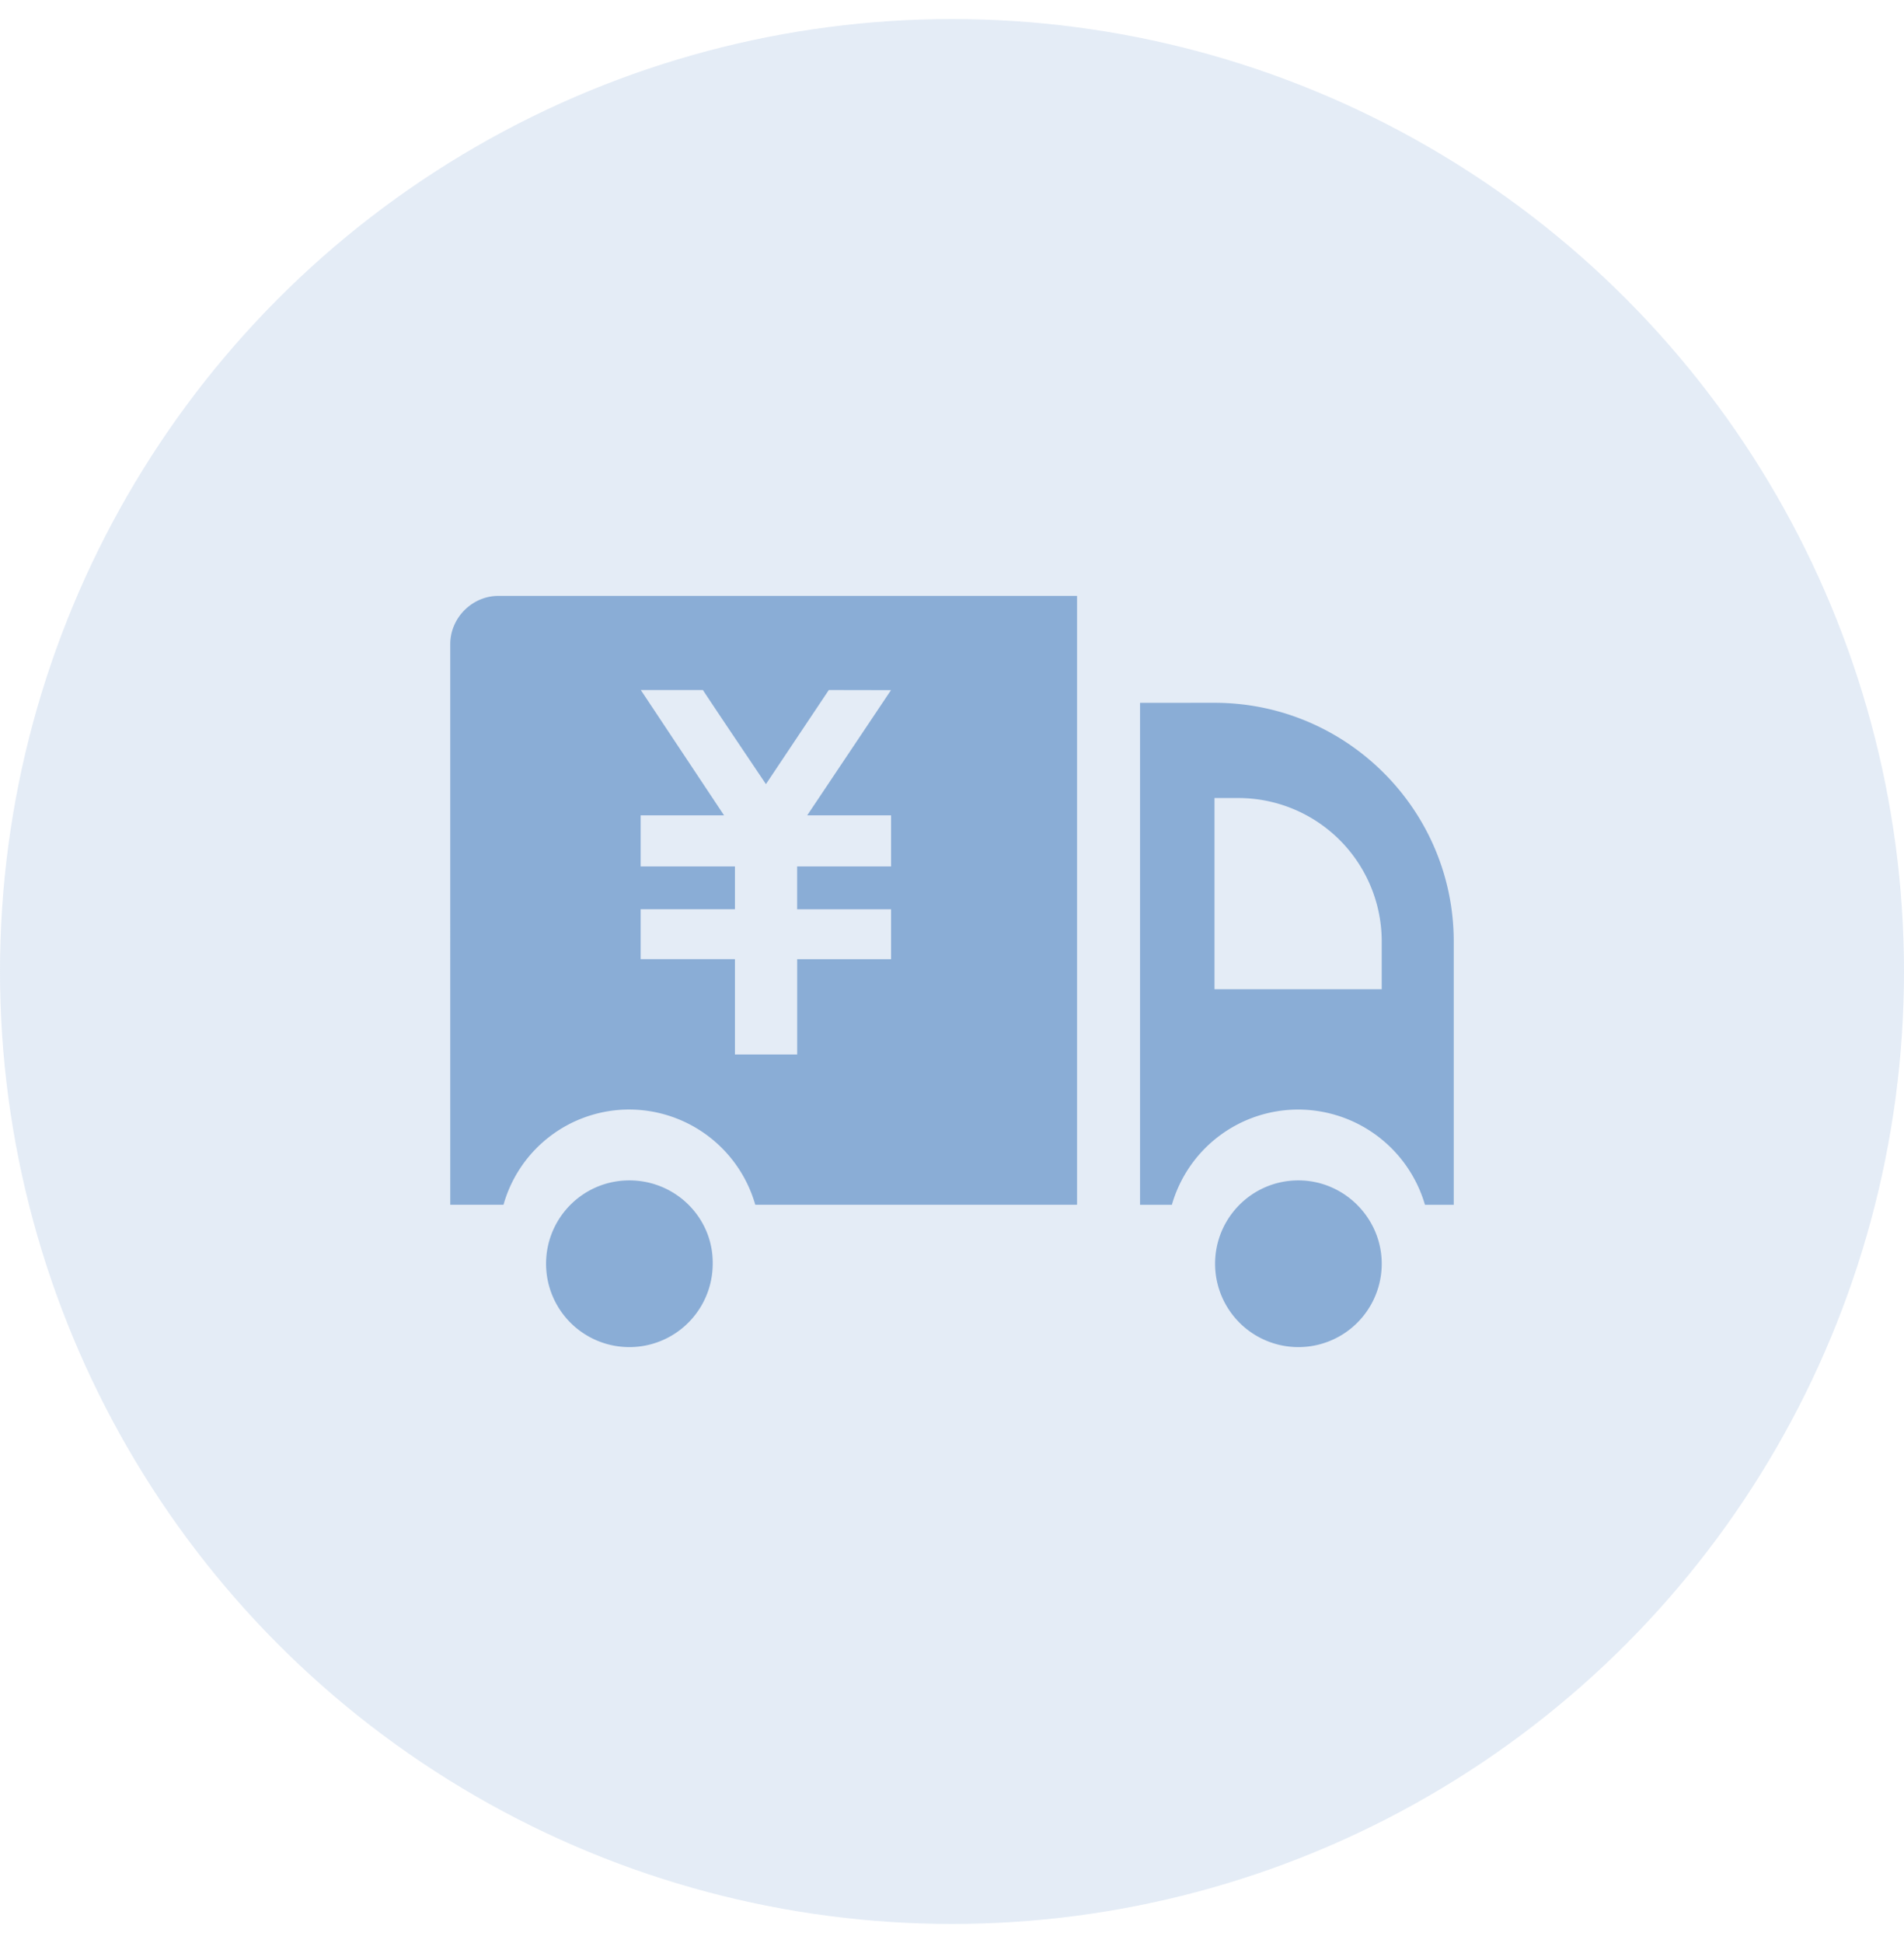
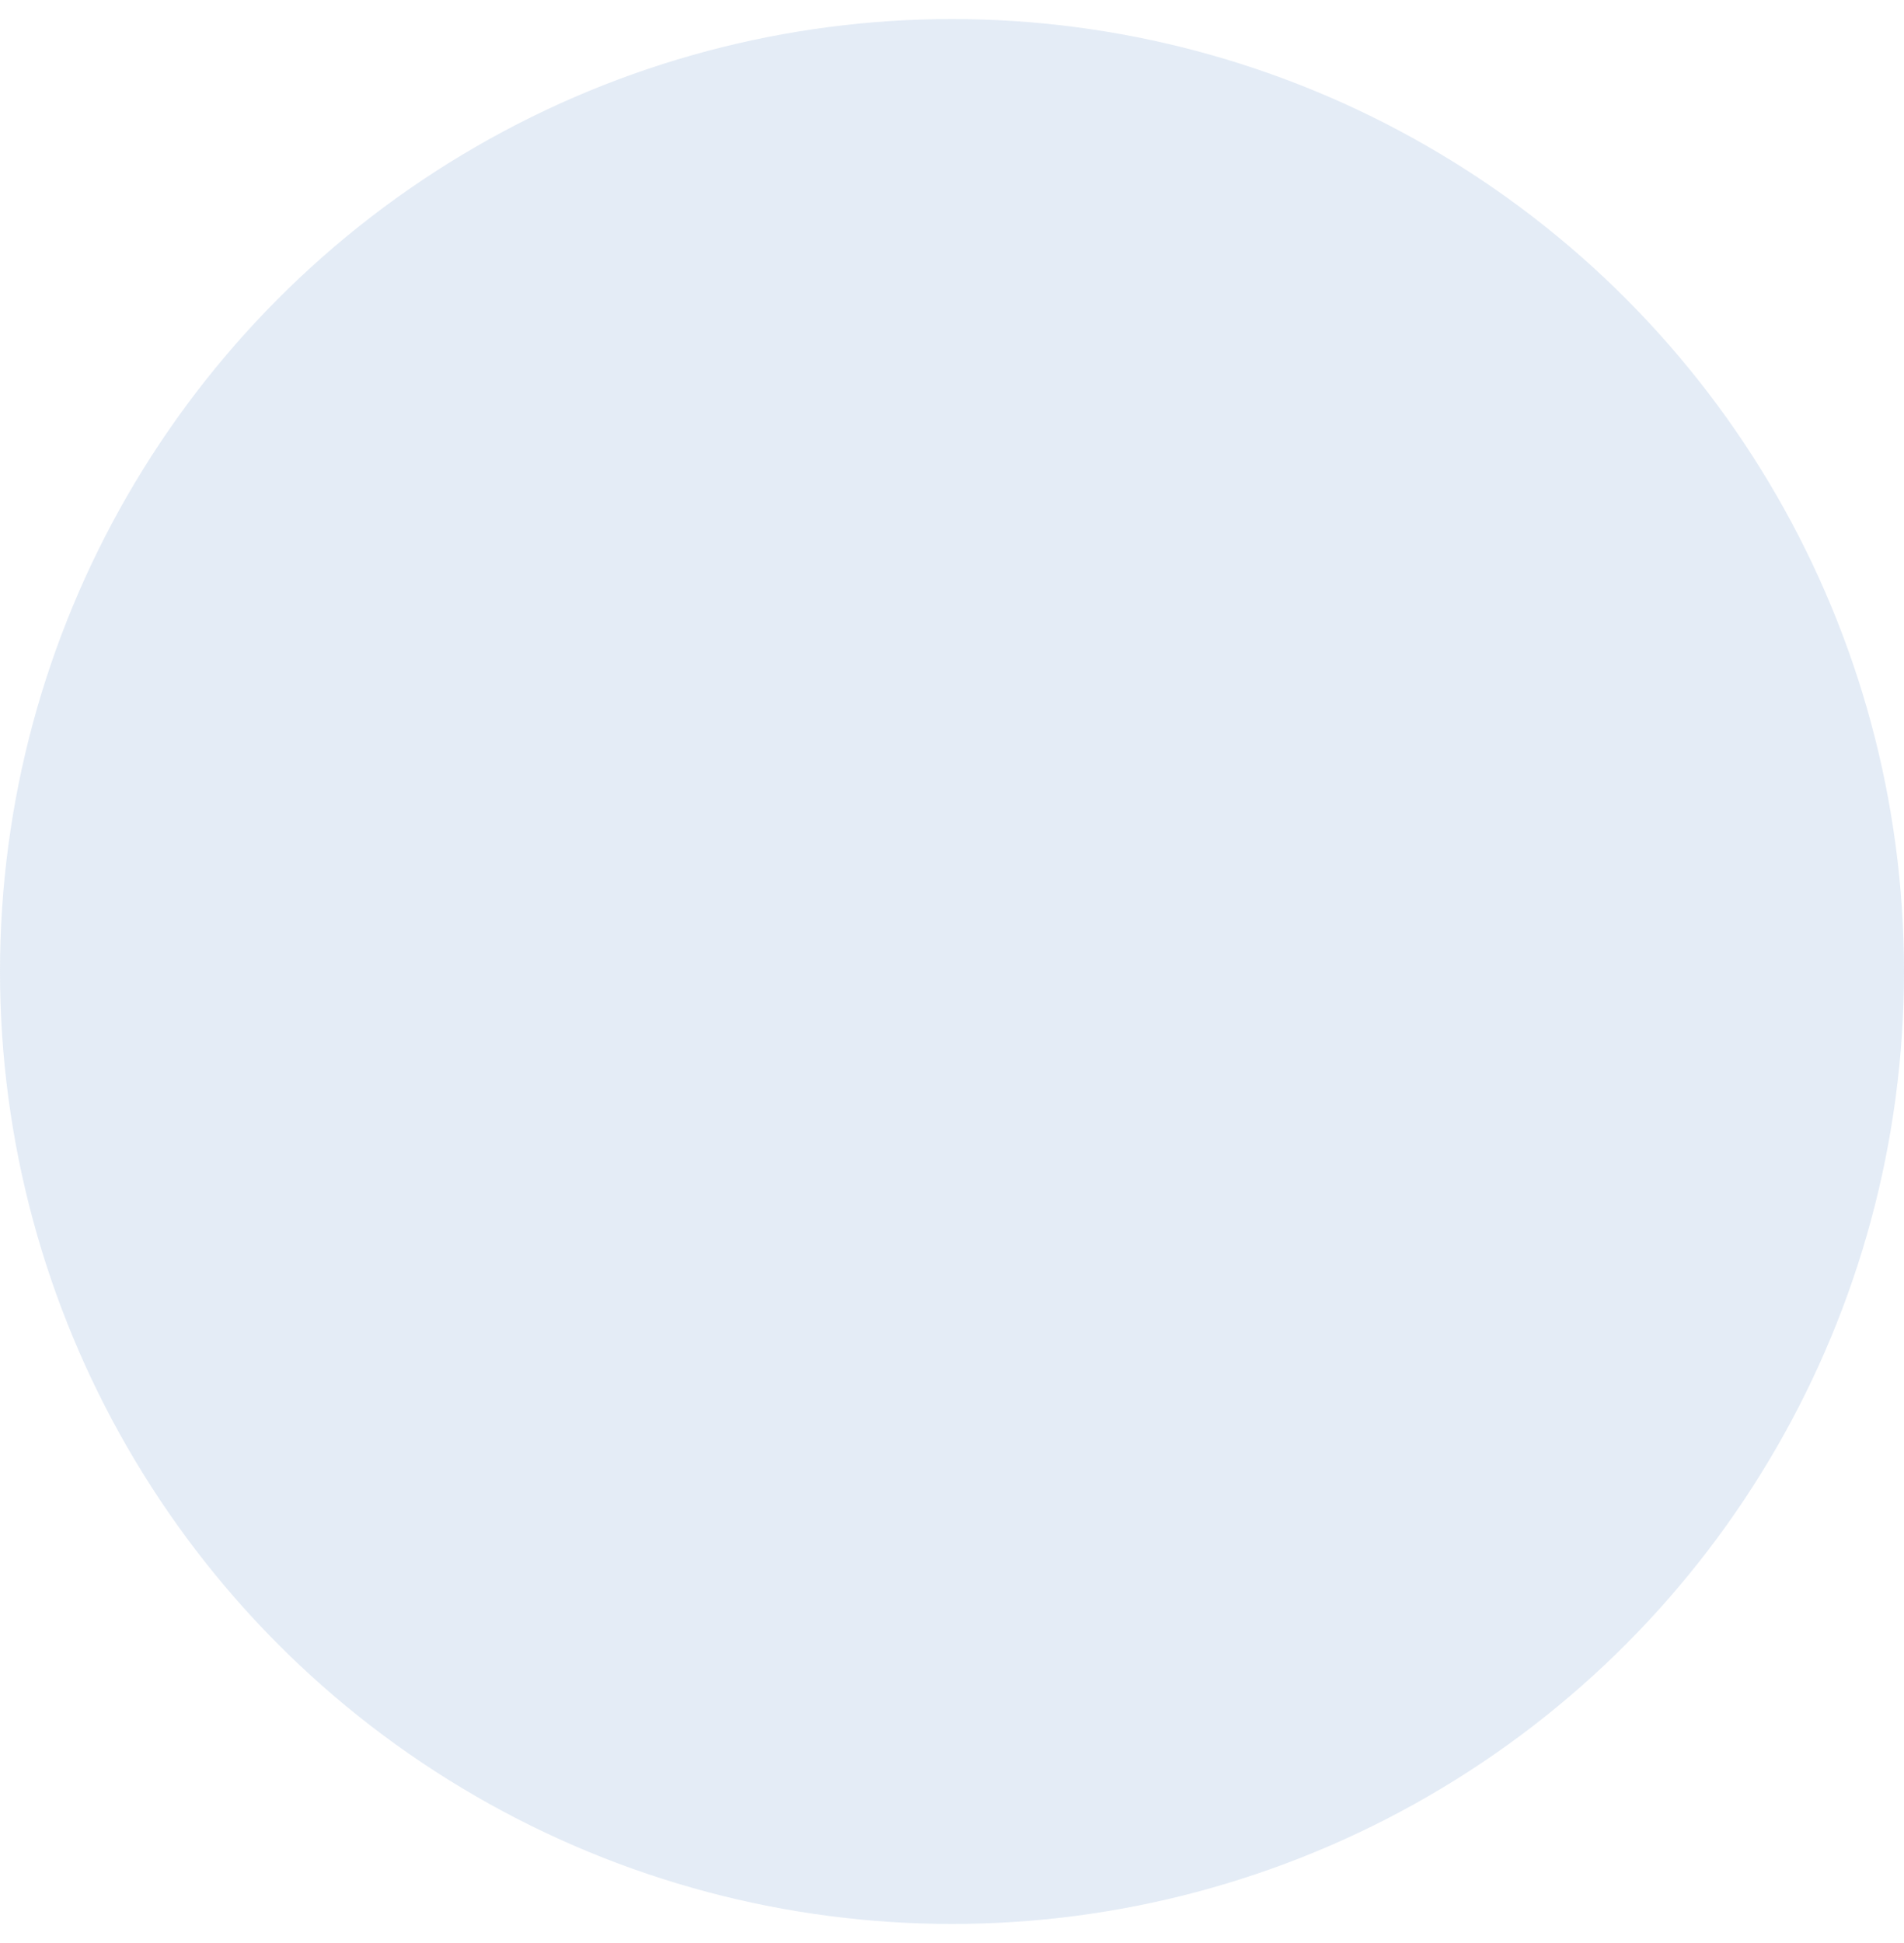
<svg xmlns="http://www.w3.org/2000/svg" width="50" height="51">
  <g transform="translate(0 .5)" fill="none" fill-rule="evenodd">
    <circle fill="#87ACD6" opacity=".219" cx="25" cy="25" r="25" />
-     <path d="M16.528 30.483c1.218 0 2.205.987 2.188 2.188a2.187 2.187 0 11-4.376 0c0-1.201.97-2.188 2.188-2.188zm17.569 0c1.2 0 2.188.987 2.188 2.188a2.187 2.187 0 11-4.376 0c0-1.201.97-2.188 2.188-2.188zM28.284 15.14v15.983h-8.45a3.449 3.449 0 00-3.306-2.5 3.43 3.43 0 00-3.306 2.5h-1.398V16.408c0-.69.575-1.267 1.266-1.267h15.194zm3.609 2.807c3.47 0 6.283 2.813 6.283 6.267v6.91h-.756a3.469 3.469 0 00-3.323-2.5 3.45 3.45 0 00-3.323 2.5h-.836V17.948zm-13.432-.335h-1.633l2.186 3.289h-2.19v1.342H19.3v1.123h-2.476v1.31H19.3v2.503h1.634v-2.502H23.4v-1.31h-2.467v-1.124H23.4v-1.342h-2.202l2.2-3.286-1.633-.003-1.651 2.47s-1.625-2.411-1.654-2.47zm14.057 2.835h-.625v5.018h4.392v-1.25a3.766 3.766 0 00-3.767-3.768z" fill="#8AADD6" fill-rule="nonzero" />
  </g>
</svg>